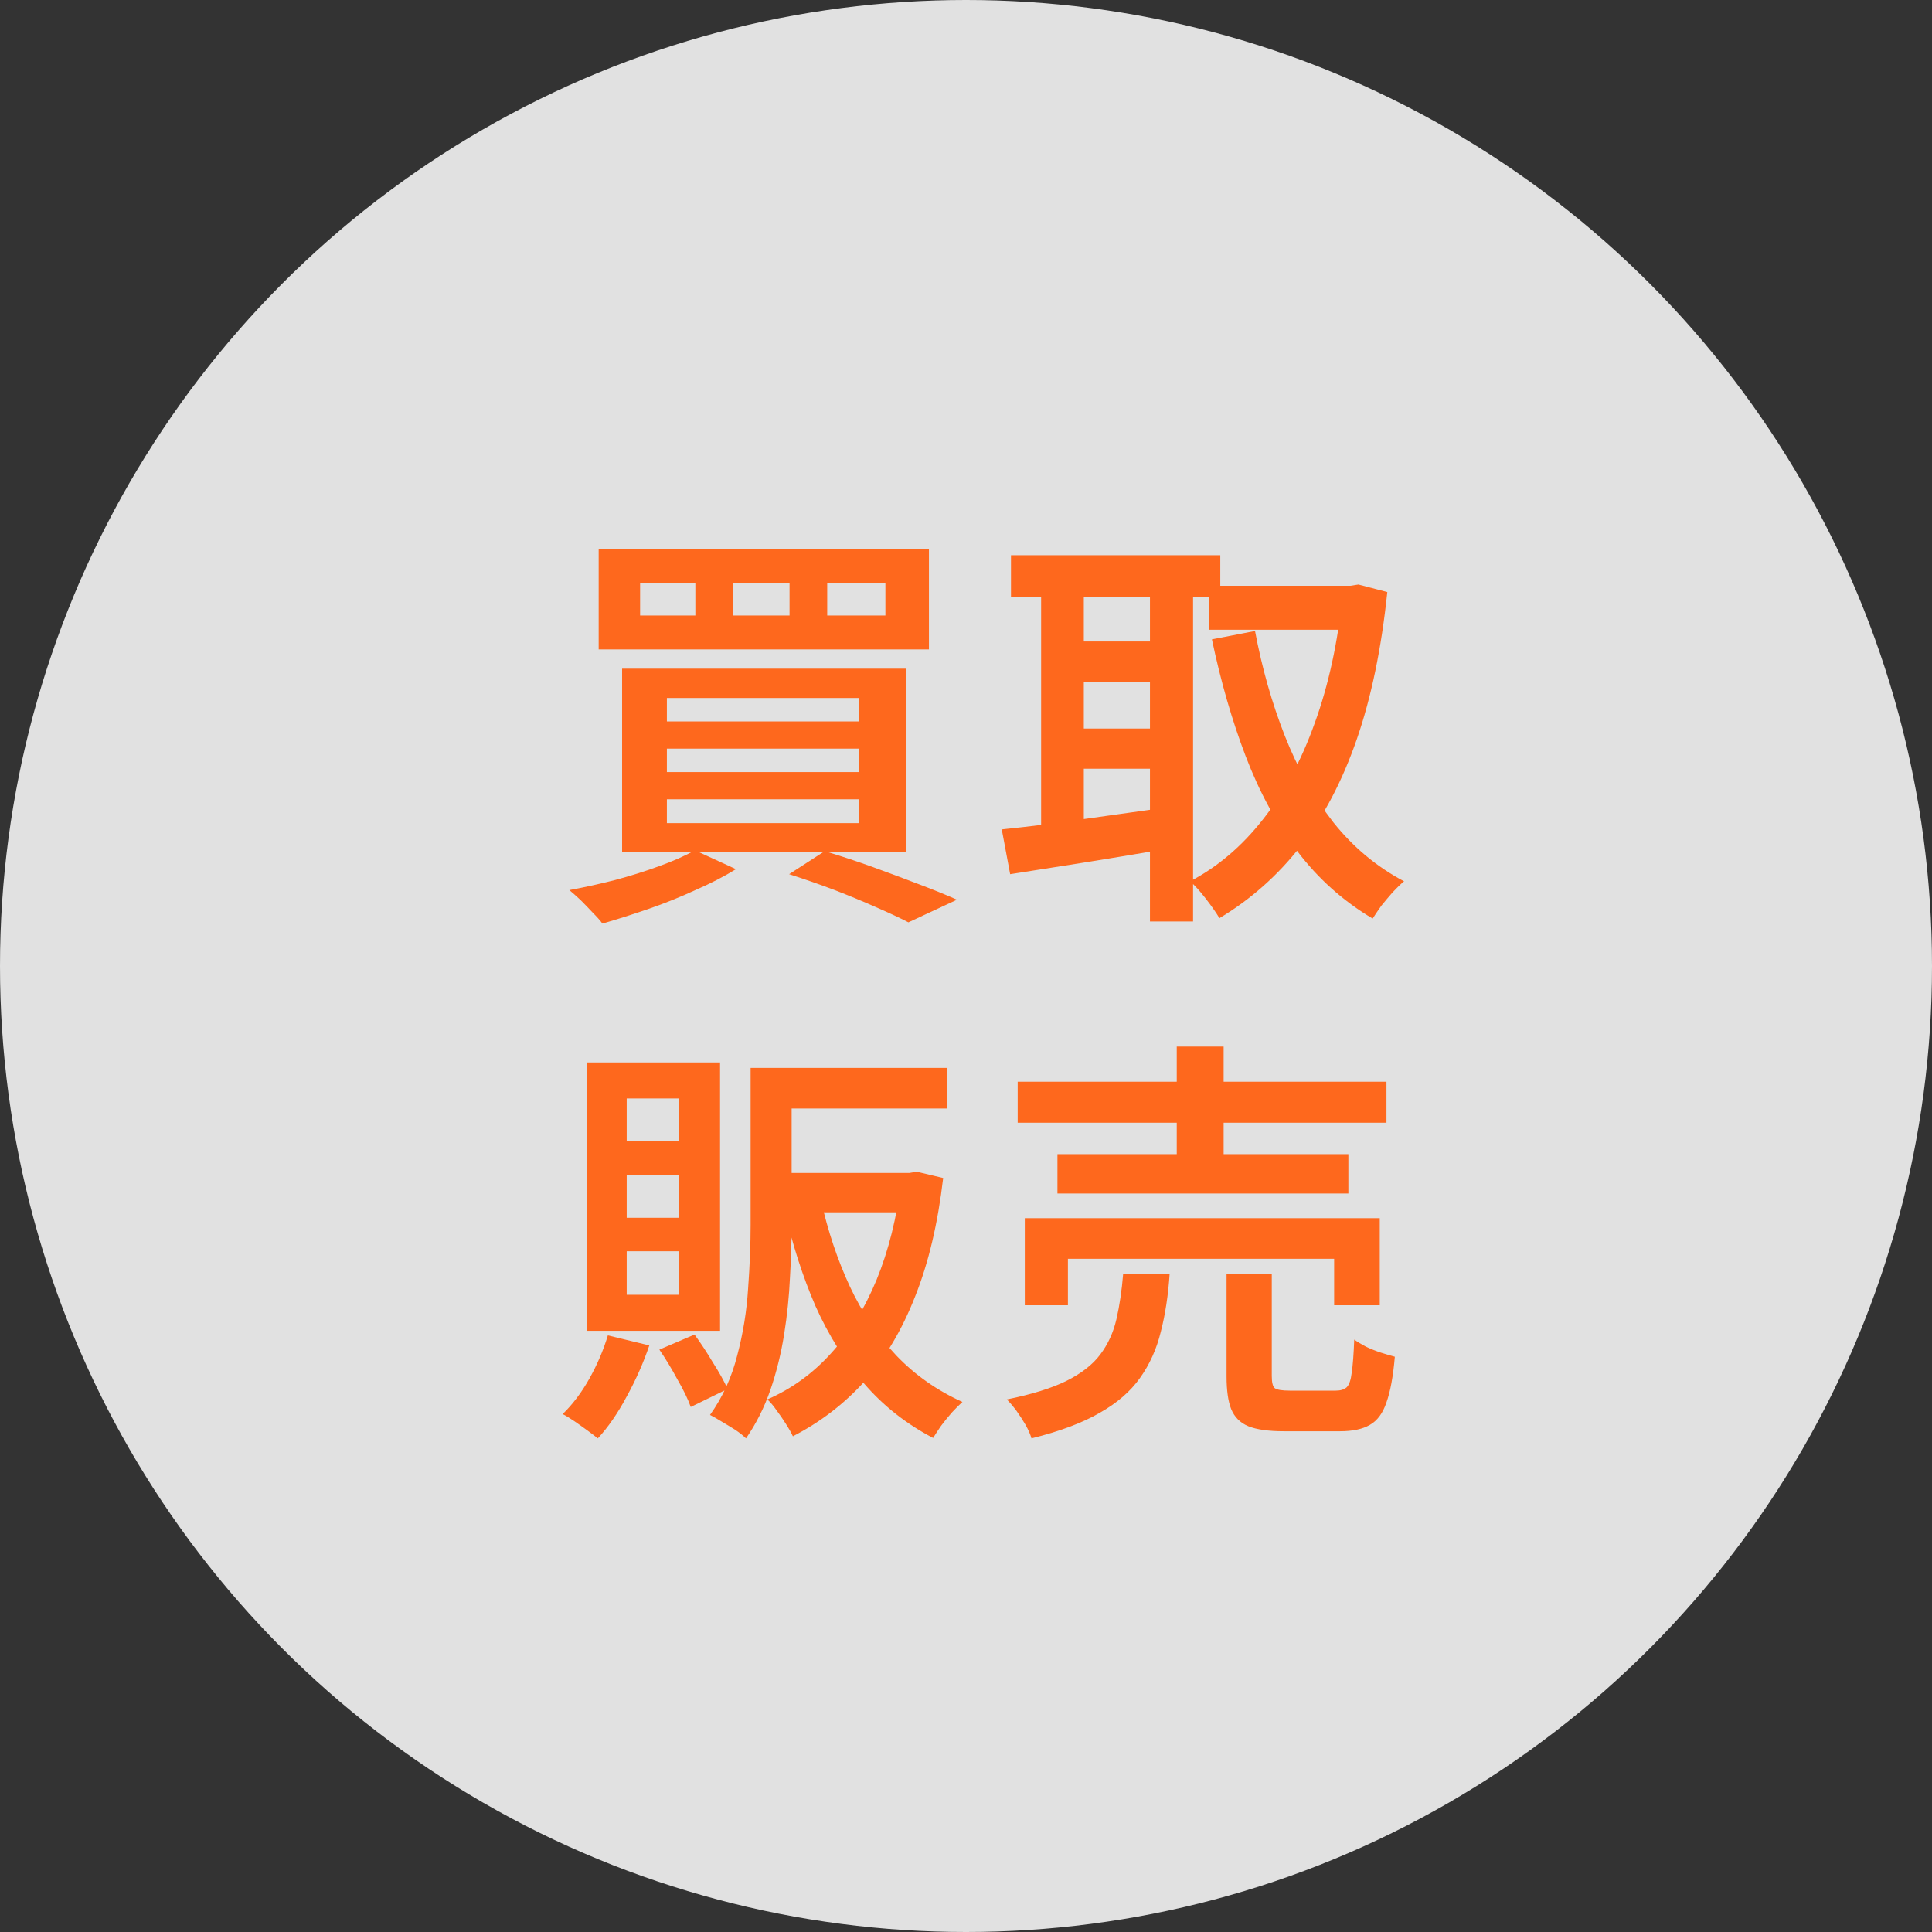
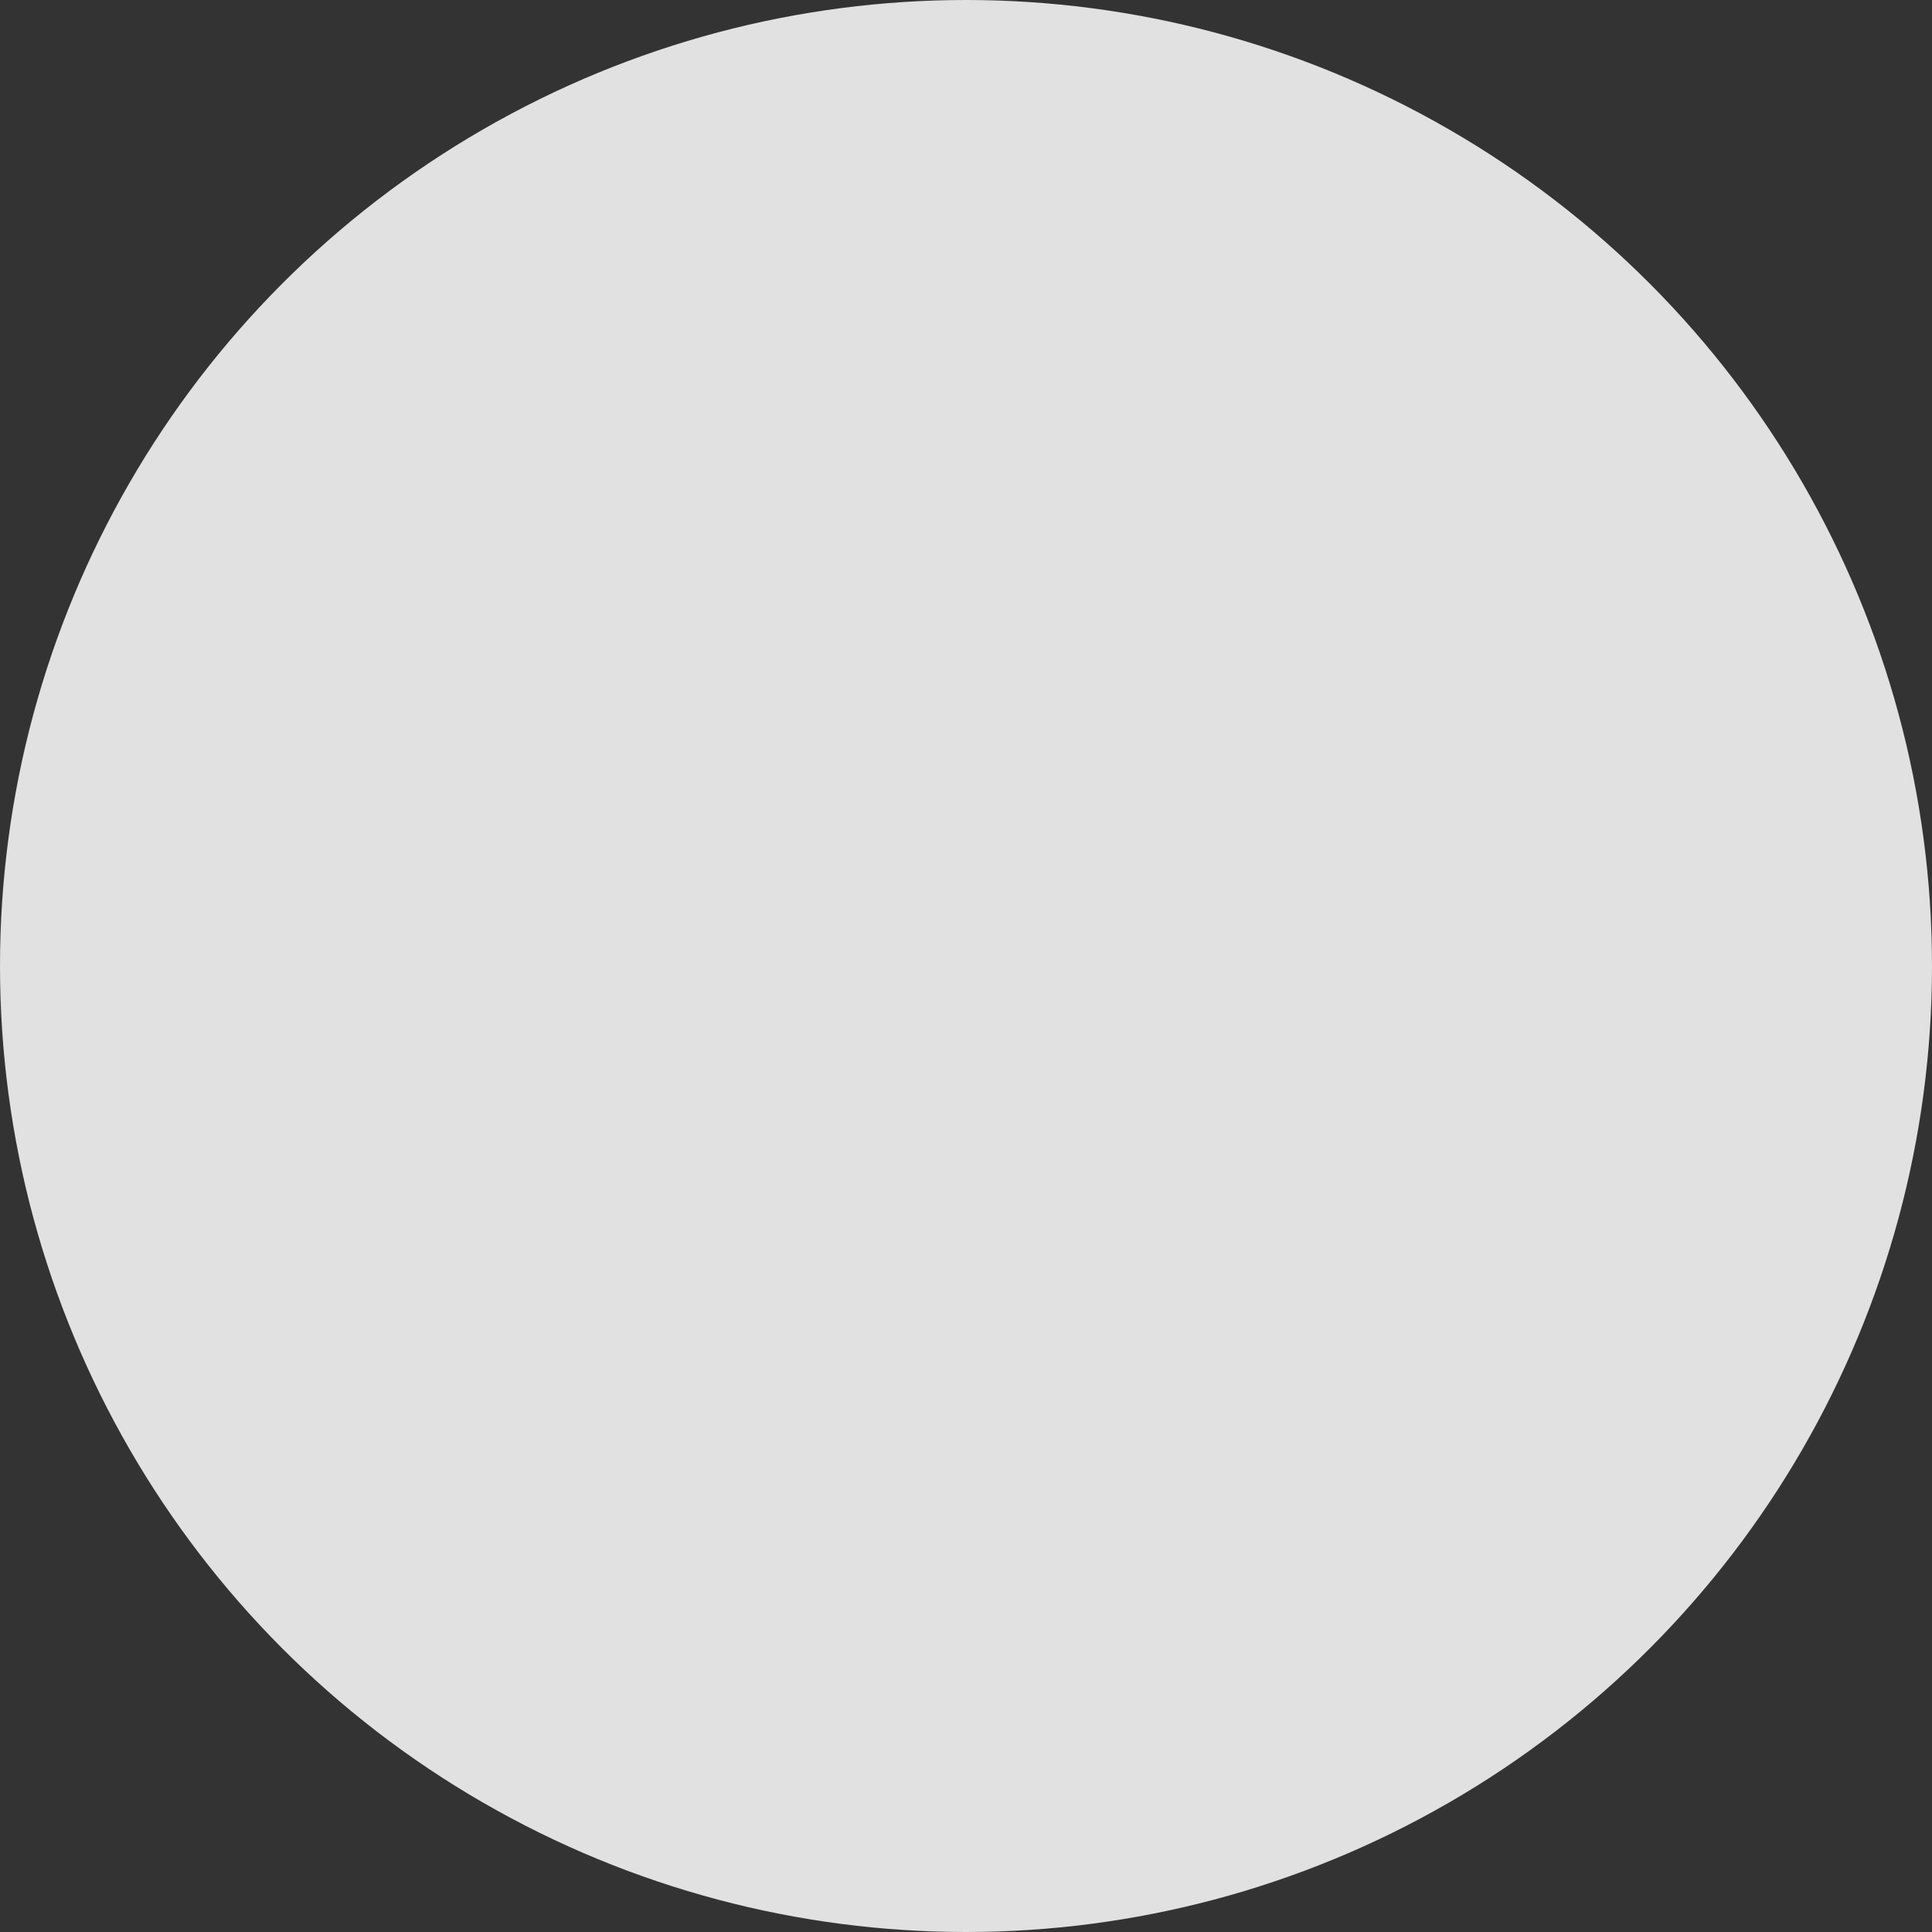
<svg xmlns="http://www.w3.org/2000/svg" width="120" height="120" viewBox="0 0 120 120" fill="none">
  <rect x="0" y="0" width="120" height="120" fill="#333333" stroke="none" />
  <circle cx="60" cy="60" r="60" fill="white" fill-opacity="0.85" />
-   <path d="M51.38 36.202V38.23H54.994V36.202H51.38ZM45.53 36.202V38.23H49.04V36.202H45.53ZM39.758 36.202V38.23H43.19V36.202H39.758ZM37.184 34.096H57.698V40.336H37.184V34.096ZM41.422 46.498V47.954H53.356V46.498H41.422ZM41.422 49.644V51.126H53.356V49.644H41.422ZM41.422 43.352V44.808H53.356V43.352H41.422ZM38.64 41.532H56.268V52.92H38.64V41.532ZM49.014 54.298L51.224 52.868C52.212 53.163 53.209 53.492 54.214 53.856C55.219 54.22 56.173 54.575 57.074 54.922C57.993 55.269 58.781 55.589 59.44 55.884L56.424 57.288C55.887 57.011 55.219 56.699 54.422 56.352C53.642 56.005 52.784 55.65 51.848 55.286C50.929 54.939 49.985 54.61 49.014 54.298ZM43.164 52.816L45.712 53.986C44.984 54.437 44.143 54.87 43.19 55.286C42.254 55.719 41.283 56.109 40.278 56.456C39.273 56.803 38.319 57.106 37.418 57.366C37.279 57.175 37.08 56.95 36.82 56.69C36.577 56.43 36.326 56.17 36.066 55.91C35.806 55.667 35.572 55.459 35.364 55.286C36.3 55.113 37.245 54.905 38.198 54.662C39.169 54.402 40.079 54.116 40.928 53.804C41.795 53.492 42.54 53.163 43.164 52.816ZM75.092 36.384H84.166V39.114H75.092V36.384ZM62.794 34.486H75.794V37.086H62.794V34.486ZM66.122 39.842H72.518V42.338H66.122V39.842ZM66.122 45.25H72.518V47.746H66.122V45.25ZM83.386 36.384H83.88L84.374 36.306L86.168 36.774C85.804 40.275 85.171 43.326 84.27 45.926C83.369 48.526 82.207 50.736 80.786 52.556C79.365 54.376 77.683 55.867 75.742 57.028C75.534 56.681 75.248 56.274 74.884 55.806C74.537 55.355 74.217 55 73.922 54.74C75.638 53.839 77.146 52.556 78.446 50.892C79.763 49.228 80.838 47.226 81.67 44.886C82.519 42.546 83.091 39.92 83.386 37.008V36.384ZM77.952 39.192C78.385 41.497 79.001 43.664 79.798 45.692C80.595 47.72 81.601 49.514 82.814 51.074C84.045 52.617 85.509 53.839 87.208 54.74C87 54.913 86.766 55.139 86.506 55.416C86.263 55.693 86.029 55.971 85.804 56.248C85.596 56.543 85.414 56.811 85.258 57.054C83.421 55.962 81.861 54.567 80.578 52.868C79.295 51.169 78.229 49.211 77.38 46.992C76.531 44.773 75.829 42.347 75.274 39.712L77.952 39.192ZM64.666 35.526H67.318V52.504H64.666V35.526ZM71.426 35.526H74.104V57.236H71.426V35.526ZM62.222 51.516C63.071 51.429 64.051 51.317 65.16 51.178C66.269 51.022 67.439 50.857 68.67 50.684C69.918 50.511 71.157 50.337 72.388 50.164L72.544 52.712C70.828 53.007 69.103 53.293 67.37 53.57C65.637 53.847 64.094 54.09 62.742 54.298L62.222 51.516ZM47.428 66.33H58.816V68.852H47.428V66.33ZM46.622 66.33H49.17V76.054C49.17 77.077 49.135 78.177 49.066 79.356C49.014 80.517 48.893 81.696 48.702 82.892C48.511 84.088 48.225 85.241 47.844 86.35C47.463 87.442 46.96 88.439 46.336 89.34C46.18 89.184 45.963 89.011 45.686 88.82C45.409 88.647 45.123 88.473 44.828 88.3C44.551 88.127 44.308 87.988 44.1 87.884C44.88 86.792 45.443 85.561 45.79 84.192C46.154 82.823 46.379 81.436 46.466 80.032C46.57 78.611 46.622 77.285 46.622 76.054V66.33ZM55.982 72.856H56.476L56.944 72.778L58.582 73.168C58.253 75.993 57.672 78.446 56.84 80.526C56.025 82.606 54.985 84.357 53.72 85.778C52.455 87.182 50.964 88.326 49.248 89.21C49.144 88.985 48.997 88.725 48.806 88.43C48.633 88.153 48.442 87.875 48.234 87.598C48.043 87.321 47.853 87.095 47.662 86.922C49.17 86.263 50.487 85.31 51.614 84.062C52.758 82.814 53.703 81.289 54.448 79.486C55.193 77.666 55.705 75.612 55.982 73.324V72.856ZM50.99 74.546C51.423 76.47 52.021 78.255 52.784 79.902C53.547 81.531 54.509 82.961 55.67 84.192C56.831 85.405 58.201 86.367 59.778 87.078C59.587 87.251 59.371 87.468 59.128 87.728C58.885 88.005 58.66 88.283 58.452 88.56C58.261 88.837 58.097 89.089 57.958 89.314C56.294 88.447 54.864 87.321 53.668 85.934C52.472 84.547 51.467 82.944 50.652 81.124C49.855 79.287 49.205 77.259 48.702 75.04L50.99 74.546ZM48.156 72.856H56.684V75.3H48.156V72.856ZM37.756 82.944L40.33 83.568C39.966 84.643 39.498 85.7 38.926 86.74C38.371 87.78 37.773 88.647 37.132 89.34C36.959 89.201 36.742 89.037 36.482 88.846C36.222 88.655 35.953 88.465 35.676 88.274C35.399 88.083 35.156 87.936 34.948 87.832C35.572 87.225 36.127 86.489 36.612 85.622C37.097 84.755 37.479 83.863 37.756 82.944ZM40.954 83.828L43.138 82.892C43.519 83.412 43.901 83.993 44.282 84.634C44.681 85.258 44.984 85.804 45.192 86.272L42.904 87.39C42.731 86.905 42.453 86.333 42.072 85.674C41.708 84.998 41.335 84.383 40.954 83.828ZM38.926 72.96V75.638H42.15V72.96H38.926ZM38.926 77.718V80.422H42.15V77.718H38.926ZM38.926 68.228V70.88H42.15V68.228H38.926ZM36.456 65.992H44.724V82.658H36.456V65.992ZM63.21 67.188H86.116V69.736H63.21V67.188ZM65.68 71.686H83.75V74.13H65.68V71.686ZM63.652 75.664H85.7V81.072H82.866V78.186H66.33V81.072H63.652V75.664ZM73.09 65.004H76.002V73.038H73.09V65.004ZM76.184 79.122H78.992V85.466C78.992 85.865 79.053 86.116 79.174 86.22C79.313 86.324 79.625 86.376 80.11 86.376C80.214 86.376 80.396 86.376 80.656 86.376C80.916 86.376 81.193 86.376 81.488 86.376C81.8 86.376 82.095 86.376 82.372 86.376C82.649 86.376 82.849 86.376 82.97 86.376C83.265 86.376 83.49 86.307 83.646 86.168C83.802 86.012 83.906 85.709 83.958 85.258C84.027 84.807 84.079 84.123 84.114 83.204C84.305 83.343 84.547 83.49 84.842 83.646C85.137 83.785 85.44 83.906 85.752 84.01C86.081 84.114 86.376 84.201 86.636 84.27C86.532 85.483 86.359 86.428 86.116 87.104C85.891 87.78 85.544 88.248 85.076 88.508C84.625 88.768 84.01 88.898 83.23 88.898C83.074 88.898 82.831 88.898 82.502 88.898C82.19 88.898 81.843 88.898 81.462 88.898C81.081 88.898 80.734 88.898 80.422 88.898C80.11 88.898 79.885 88.898 79.746 88.898C78.793 88.898 78.056 88.794 77.536 88.586C77.033 88.378 76.678 88.023 76.47 87.52C76.279 87.035 76.184 86.359 76.184 85.492V79.122ZM69.762 79.122H72.648C72.561 80.439 72.379 81.635 72.102 82.71C71.842 83.785 71.409 84.747 70.802 85.596C70.213 86.428 69.381 87.147 68.306 87.754C67.231 88.378 65.819 88.907 64.068 89.34C63.999 89.097 63.877 88.82 63.704 88.508C63.531 88.213 63.34 87.919 63.132 87.624C62.924 87.347 62.725 87.113 62.534 86.922C64.077 86.61 65.307 86.229 66.226 85.778C67.162 85.31 67.864 84.764 68.332 84.14C68.817 83.499 69.155 82.762 69.346 81.93C69.537 81.098 69.675 80.162 69.762 79.122Z" fill="#FE681D" />
</svg>